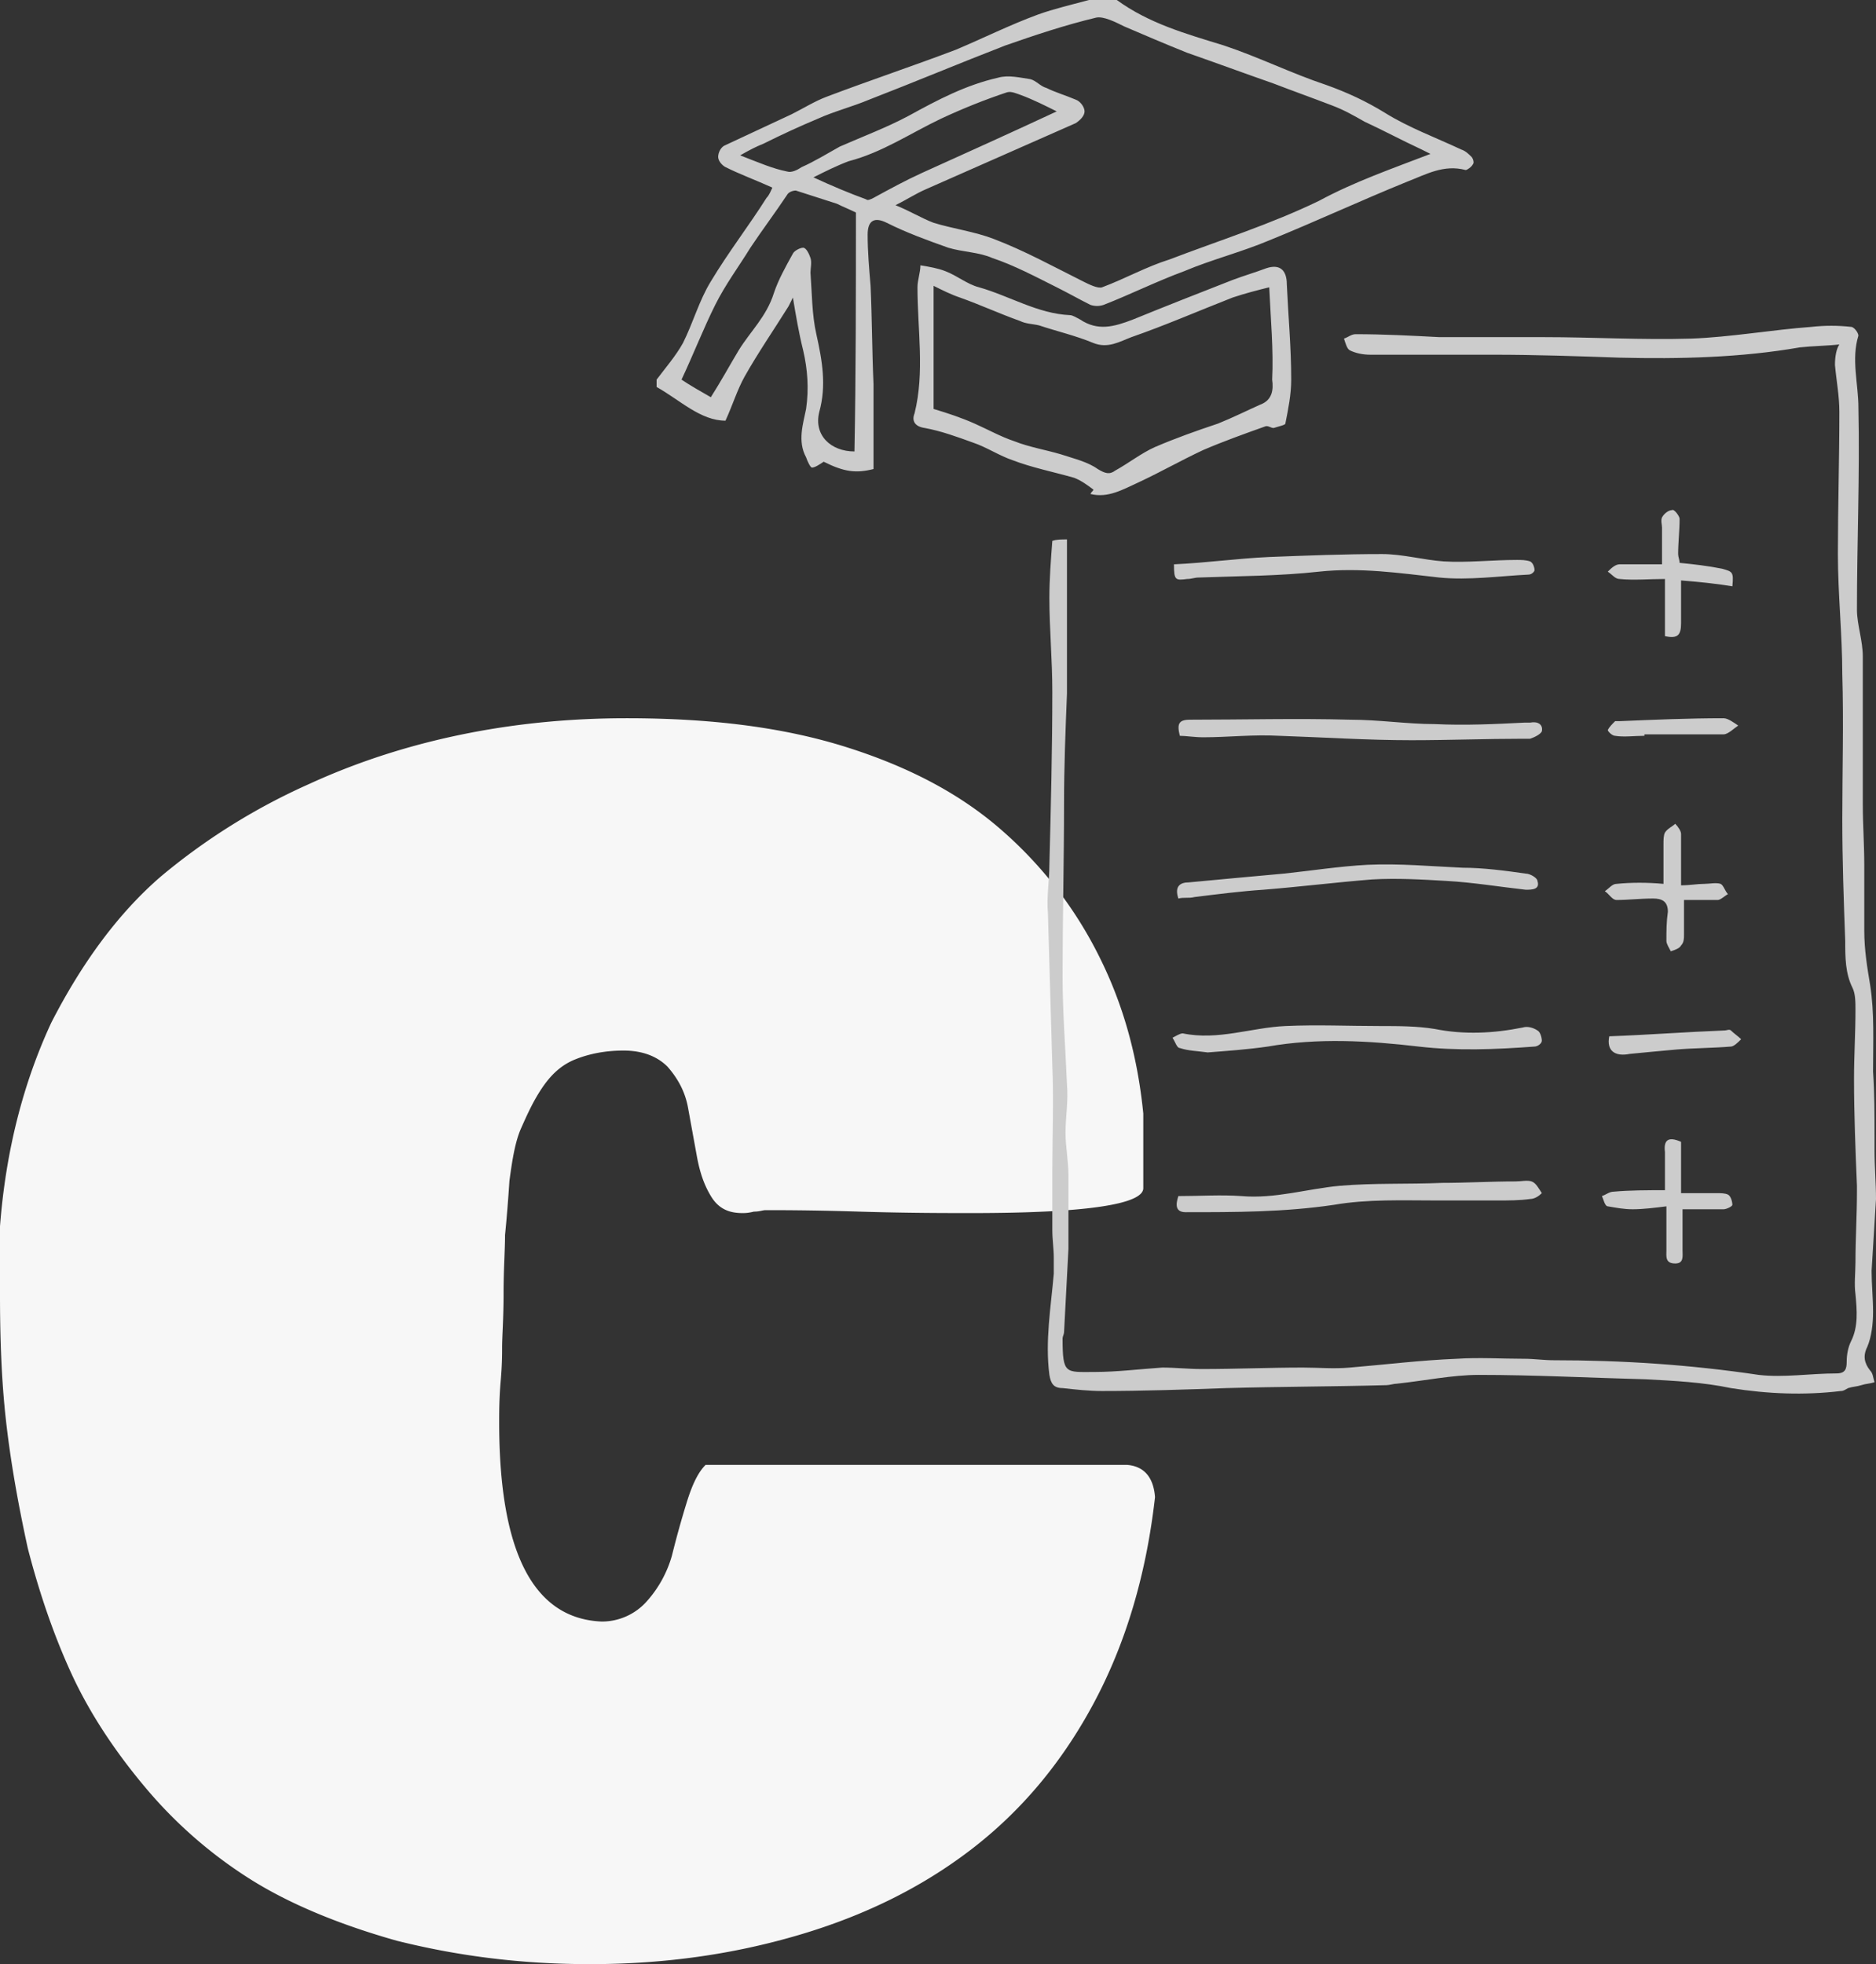
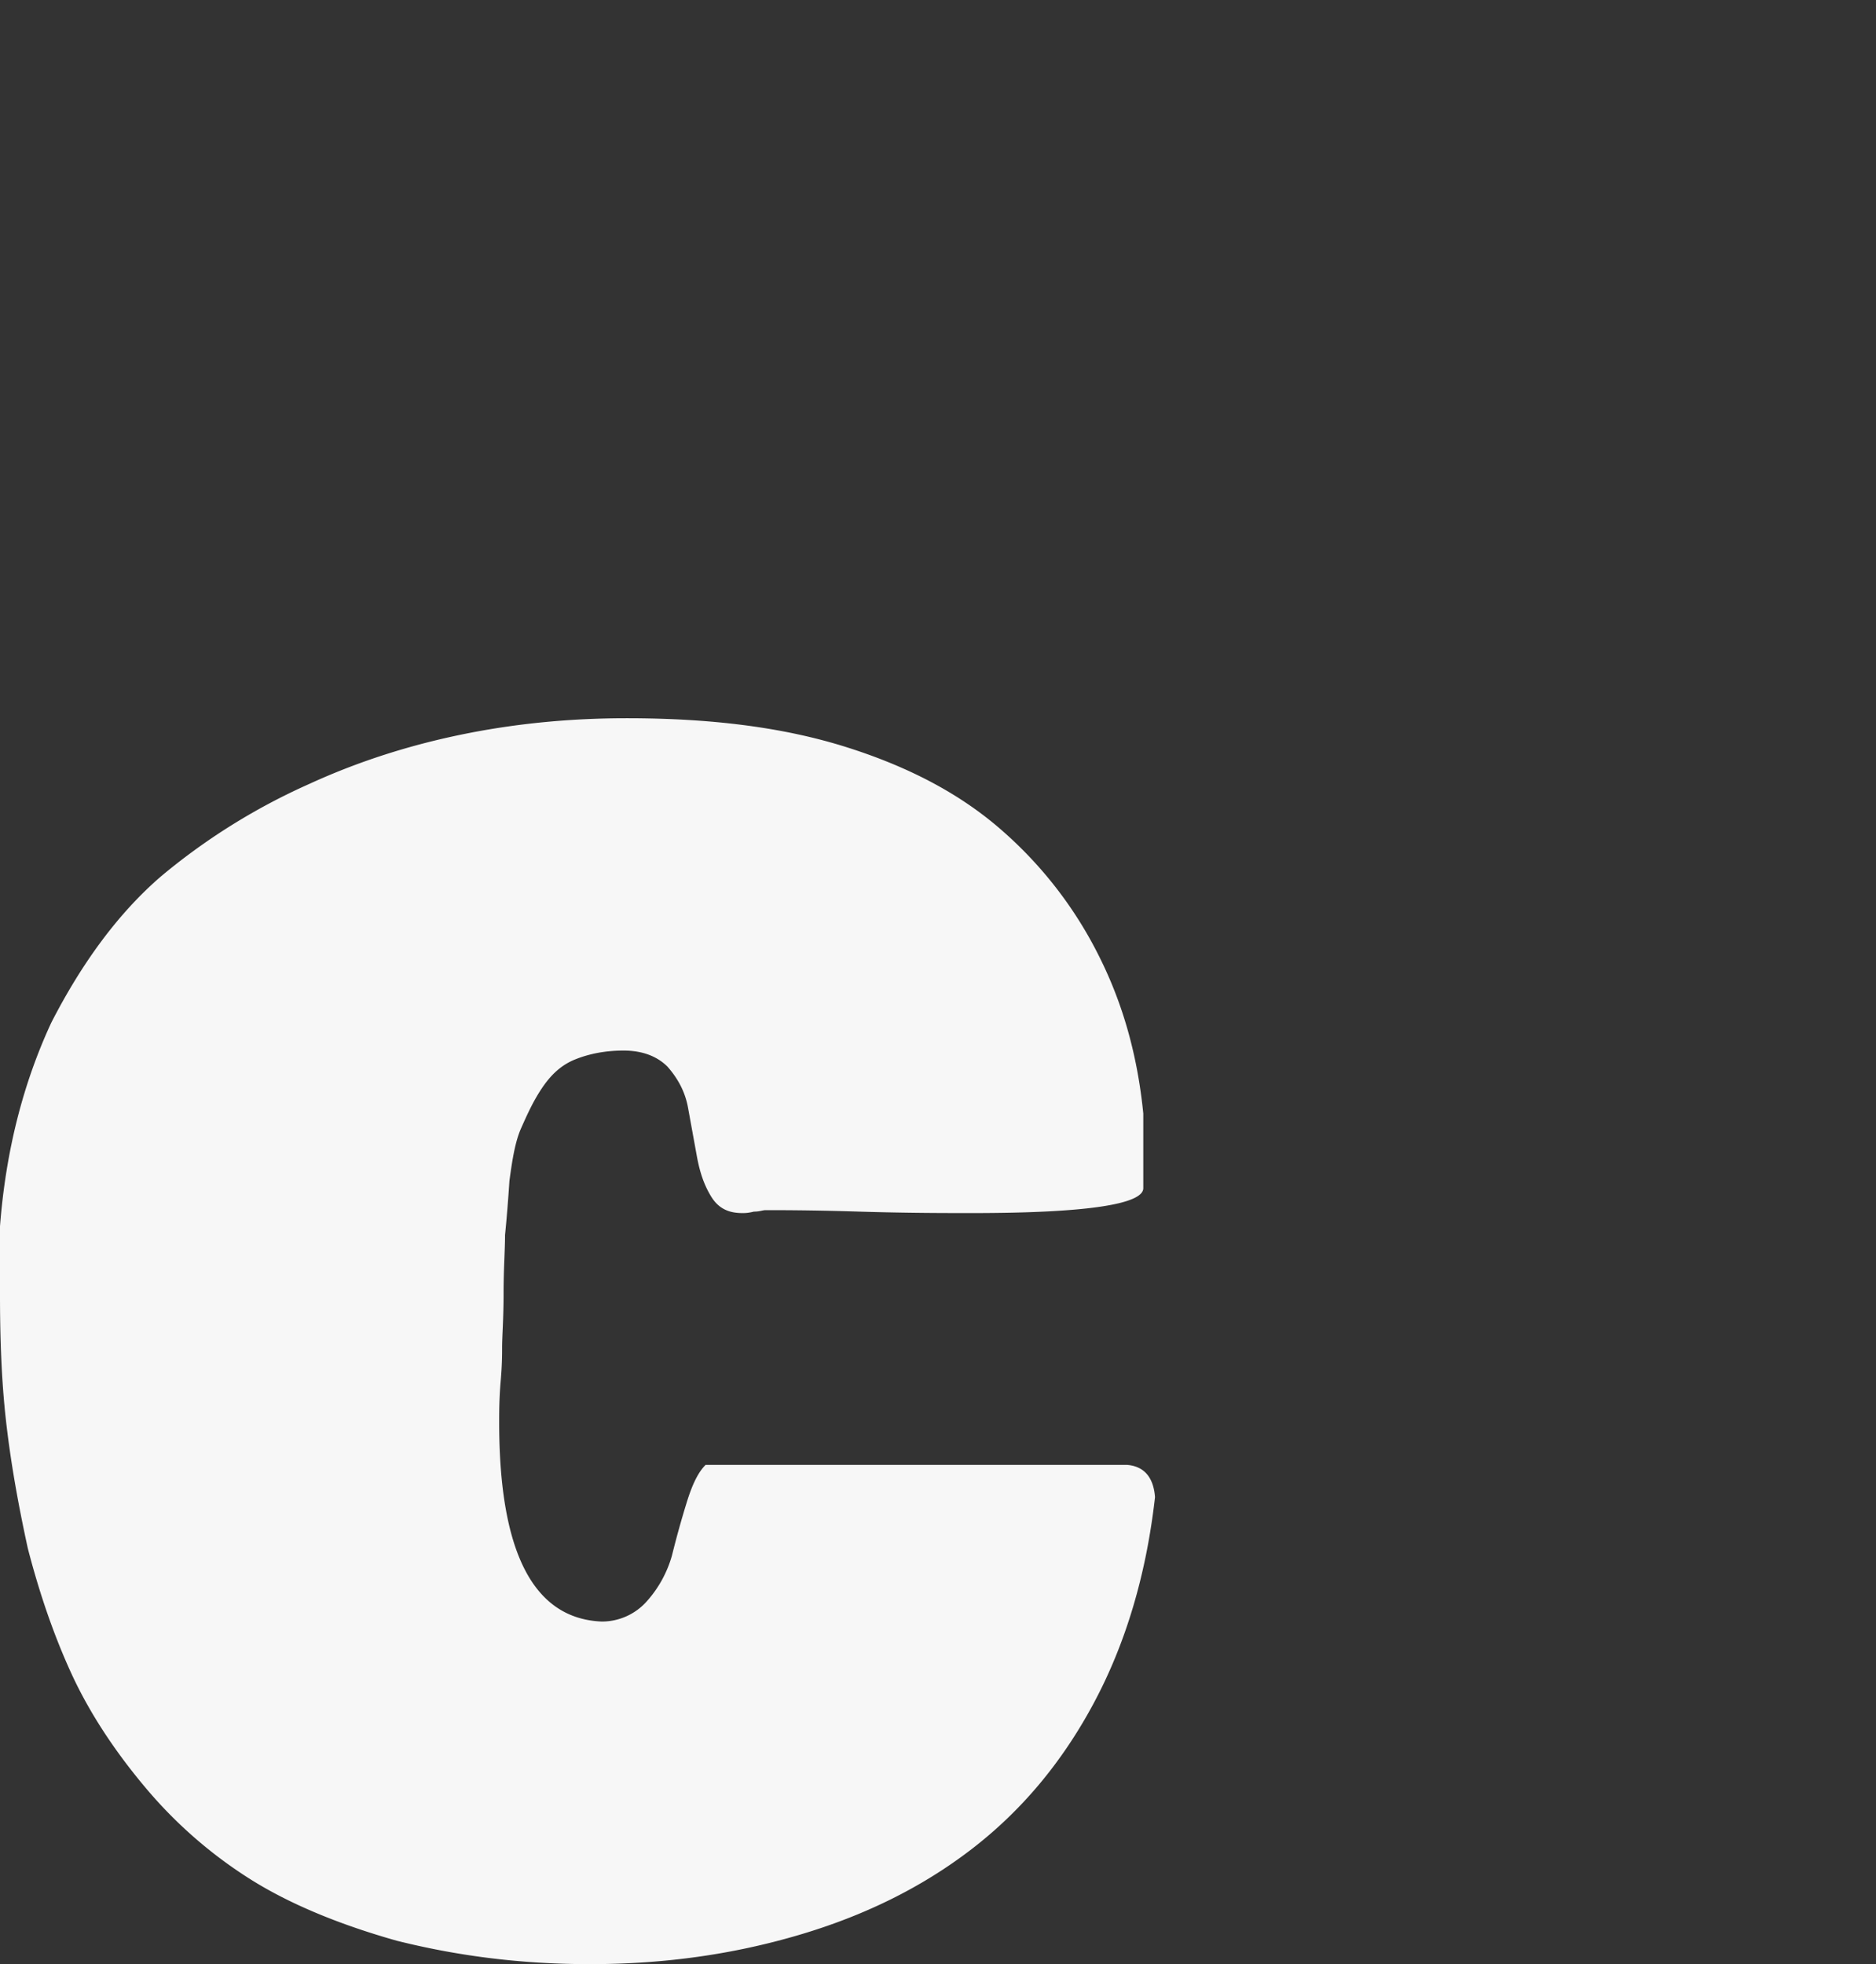
<svg xmlns="http://www.w3.org/2000/svg" width="128" height="134" fill="none">
  <rect width="100%" height="100%" fill="#333333" stroke="none" />
  <g clip-path="url(#a)">
    <path fill="#F7F7F7" d="M76.91 99.94H48.142c-.5.499-.899 1.299-1.298 2.597-.4 1.298-.7 2.397-.999 3.596a7.89 7.89 0 0 1-1.698 3.096 4.095 4.095 0 0 1-3.096 1.398c-4.695-.199-6.992-4.794-6.992-13.584 0-.699 0-1.598.1-2.796.1-1.099.1-1.898.1-2.297 0-.8.1-1.998.1-3.696 0-1.698.1-2.997.1-3.996.1-.998.2-2.197.3-3.695.199-1.498.399-2.697.798-3.596.4-.899.8-1.798 1.398-2.697.6-.899 1.299-1.598 2.298-1.997.999-.4 2.097-.6 3.296-.6 1.298 0 2.297.4 2.996 1.099.7.8 1.199 1.698 1.399 2.797l.6 3.296c.199 1.099.498 1.998.998 2.797.5.799 1.199 1.098 2.097 1.098.2 0 .4 0 .8-.1.399 0 .599-.1.799-.1.998 0 3.196 0 6.392.1 3.296.1 5.793.1 7.691.1 7.79 0 11.686-.599 11.686-1.698v-5.094c-.4-3.995-1.398-7.49-2.996-10.687a27.91 27.91 0 0 0-6.493-8.49c-2.796-2.497-6.292-4.395-10.687-5.793C53.437 49.599 48.443 49 42.75 49c-3.496 0-7.092.3-10.688.999-3.595.699-7.291 1.798-10.987 3.496a42.998 42.998 0 0 0-10.088 6.292c-2.897 2.497-5.394 5.893-7.491 9.989C1.598 73.87.4 78.466 0 83.659v4.695c0 2.896.1 5.793.4 8.49.3 2.697.799 5.593 1.498 8.789.799 3.097 1.798 5.993 2.996 8.59 1.199 2.597 2.897 5.194 4.994 7.691a30.75 30.75 0 0 0 7.192 6.293c2.697 1.698 6.093 3.096 9.988 4.195 3.995.999 8.29 1.598 13.185 1.598 5.194 0 9.888-.699 14.283-1.998 4.395-1.298 8.29-3.196 11.686-5.793 3.396-2.597 6.193-5.893 8.39-9.988 2.198-4.095 3.596-8.79 4.195-14.084-.1-1.298-.699-2.097-1.898-2.197Z" />
-     <path fill="#CCC" d="M76.2 0c2.2 1.6 4.7 2.3 7.3 3.1 2.4.8 4.6 1.9 7 2.7 1.4.5 2.7 1.1 4 1.9 1.6 1 3.5 1.7 5.2 2.5.3.1.5.3.7.5.1.1.2.4.1.5-.1.2-.4.4-.5.4-1.5-.4-2.7.3-4 .8-3.2 1.3-6.2 2.7-9.4 4-1.9.8-3.9 1.3-5.8 2.1-1.9.7-3.7 1.6-5.5 2.3-.3.1-.6.1-.9 0-.8-.4-1.5-.8-2.3-1.2-1.4-.7-2.9-1.5-4.4-2-.9-.4-2-.4-3-.7-1.4-.5-2.8-1-4.2-1.7-.8-.4-1.3-.2-1.3.8 0 1.2.1 2.3.2 3.5.1 2.2.1 4.5.2 6.7V32c-1.2.3-2 .2-3.4-.5-.3.2-.6.4-.8.4-.1 0-.3-.4-.4-.7-.6-1.1-.2-2.3 0-3.3.2-1.4.1-2.7-.2-4-.3-1.2-.5-2.4-.7-3.6l-.3.6c-1 1.6-2.1 3.2-3 4.8-.5.9-.8 1.9-1.3 3-1.7 0-3.1-1.4-4.7-2.3v-.5c.6-.8 1.3-1.6 1.8-2.5.7-1.4 1.1-2.9 1.9-4.2 1.2-2 2.6-3.8 3.8-5.7.2-.2.3-.5.4-.7-1.1-.5-2.2-.9-3.2-1.4-.2-.1-.5-.4-.5-.7 0-.3.2-.7.5-.8L54 7.8c.8-.4 1.6-.9 2.4-1.2 2.9-1.1 5.9-2.1 8.8-3.2 1.9-.8 3.7-1.7 5.6-2.4 1.1-.4 2.4-.7 3.5-1h1.9Zm21.4 10.5-.6-.3c-1.3-.6-2.6-1.3-3.9-1.9-.7-.4-1.4-.8-2.2-1.1-1.3-.5-2.7-1-4-1.5-2-.7-3.9-1.4-5.9-2.1-1.5-.6-2.9-1.2-4.3-1.8-.6-.3-1.4-.7-1.9-.6-2.1.5-4.2 1.2-6.2 1.9-3.1 1.2-6.2 2.5-9.3 3.7-1.2.5-2.4.8-3.5 1.3-1.2.5-2.5 1.1-3.7 1.7-.5.2-.9.4-1.6.8 1.3.5 2.2.9 3.2 1.1.3.1.7-.1 1-.3.9-.4 1.7-.9 2.6-1.4 1.6-.7 3.2-1.3 4.7-2.1 2-1.1 3.9-2.1 6.1-2.6.7-.2 1.5 0 2.2.1.4.1.7.5 1.1.6.6.3 1.3.5 2 .8.3.1.6.5.6.8 0 .3-.3.6-.6.8l-10.2 4.5c-.7.3-1.3.7-2.1 1.1 1 .4 1.8.9 2.6 1.2 1.3.4 2.8.6 4.1 1.1 2.1.8 4.1 1.9 6.1 2.9.4.2 1 .5 1.3.4 1.6-.6 3-1.4 4.6-1.9 3.4-1.3 6.9-2.4 10.2-4 2.4-1.3 5-2.2 7.6-3.2Zm-39.2 4c-.4-.2-.9-.4-1.3-.6-.9-.3-1.9-.6-2.8-.9-.2 0-.5.1-.6.3-.8 1.2-1.7 2.4-2.5 3.6-.8 1.3-1.7 2.5-2.4 3.9-.8 1.6-1.5 3.4-2.3 5.1.6.4 1.3.8 2 1.2.7-1.1 1.3-2.2 1.9-3.2.8-1.3 1.9-2.3 2.4-3.9.3-.9.8-1.8 1.3-2.7.1-.2.5-.4.7-.4.2 0 .4.4.5.7.1.3 0 .7 0 1 .1 1.4.1 2.9.4 4.2.4 1.8.7 3.5.2 5.3-.4 1.6.8 2.7 2.4 2.7.1-5.3.1-10.7.1-16.3Zm-2.9-2.4c1.3.6 2.5 1.1 3.6 1.5.1.1.3 0 .5-.1 1.1-.6 2.2-1.2 3.3-1.7 3.1-1.4 6.2-2.8 9.2-4.2-.8-.4-1.6-.8-2.4-1.1-.3-.1-.7-.3-1-.2-1.5.5-3 1.1-4.5 1.8-2.1 1-4 2.3-6.3 2.9-.8.3-1.6.7-2.4 1.1Zm69.7 12.8c.1 1.1.3 2.1.3 3.2 0 3.2-.1 6.5-.1 9.7 0 2.7.3 5.5.3 8.2.1 3.3 0 6.6 0 9.9 0 2.8.1 5.6.2 8.3 0 1.1 0 2.2.5 3.2.2.4.2 1 .2 1.5 0 1.6-.1 3.1-.1 4.7 0 2.4.1 4.9.2 7.3v.4c0 1.6-.1 3.2-.1 4.8 0 .7-.1 1.5 0 2.2.1 1.1.2 2.2-.3 3.2-.2.4-.3.9-.3 1.4 0 .5-.1.8-.7.8-1.8 0-3.6.3-5.3.1-4.7-.7-9.3-1-14-1-.7 0-1.3-.1-2-.1-1.5 0-3.1-.1-4.6 0-2.5.1-4.9.4-7.3.6-1.1.1-2.1 0-3.2 0-2.3 0-4.6.1-6.9.1-.9 0-1.8-.1-2.7-.1-1.5.1-3.1.3-4.6.3-2 0-2.2.2-2.2-2.3 0-.1.1-.3.1-.4l.3-5.7v-5c0-1-.2-2-.2-2.9 0-1.1.2-2.2.1-3.3-.1-2.5-.3-4.9-.3-7.4 0-3.9.1-7.9.1-11.8 0-2.5.1-5 .2-7.5V36.8c-.4 0-.7 0-1 .1-.1 1.3-.2 2.6-.2 3.9 0 2.1.2 4.2.2 6.4 0 3.9-.1 7.9-.2 11.8 0 1.1-.2 2.2-.1 3.3.1 3.5.2 7 .3 10.4.1 2.4 0 4.8 0 7.2v4c0 .7.1 1.3.1 1.9v1.1c-.2 2.3-.6 4.6-.3 6.9.1.6.3.9.9.9.9.1 1.8.2 2.7.2 2.8 0 5.7-.1 8.5-.2 3.6-.1 7.3-.1 10.9-.2.2 0 .5-.1.7-.1 1.9-.2 3.8-.6 5.6-.6 3.8 0 7.6.2 11.4.3 1.9.1 3.9.2 5.8.6 2.5.4 5 .5 7.5.2.2 0 .3-.1.5-.2.3-.1.6-.1.9-.2.3-.1.6-.1.9-.2-.1-.3-.1-.6-.3-.8-.4-.5-.5-1-.2-1.6.3-.7.4-1.6.4-2.4 0-.9-.1-1.9-.1-2.8.1-1.6.2-3.3.3-4.9 0-1.1-.1-2.2-.1-3.3v-.9c0-1.5 0-3-.1-4.5 0-2 .1-4-.2-5.9-.2-1.2-.4-2.4-.4-3.7V59c0-1.4-.1-2.7-.1-4.1V44.8c0-1.1-.4-2.2-.4-3.2 0-4.6.2-9.2.1-13.8 0-1.6-.5-3.3 0-4.9 0-.2-.3-.6-.5-.6-.9-.1-1.8-.1-2.7 0-2.7.2-5.5.7-8.2.8-3.4.1-6.7-.1-10.1-.1h-7.1c-1.9-.1-3.8-.2-5.7-.2-.3 0-.5.2-.8.3.1.3.2.7.4.8.4.2.9.3 1.4.3h8.4c2.9 0 5.7.1 8.6.2 4.1.1 8.3 0 12.3-.7.9-.1 1.8-.1 2.7-.2-.2.3-.3.8-.3 1.4Zm-50.6 8.5c-.4-.3-.8-.6-1.3-.8-1.4-.4-2.9-.7-4.2-1.2-.9-.3-1.8-.9-2.7-1.2-1.1-.4-2.2-.8-3.3-1-.7-.1-.9-.5-.7-1 .7-2.8.2-5.7.2-8.6 0-.5.2-1 .2-1.5.6.1 1.2.2 1.7.4.8.3 1.5.9 2.3 1.1 2.1.6 4 1.8 6.2 1.9.2 0 .5.2.7.3 1.2.8 2.3.5 3.6 0 2.2-.9 4.5-1.8 6.8-2.7.8-.3 1.5-.5 2.3-.8.9-.3 1.4.1 1.4 1.1.1 2.2.3 4.3.3 6.5 0 1-.2 2-.4 3 0 .1-.5.2-.8.3-.2 0-.4-.2-.6-.1-1.4.5-2.8 1-4.2 1.6-1.5.7-2.9 1.5-4.4 2.2-1.1.5-2.1 1.1-3.3.8.1-.2.2-.2.2-.3Zm12-13.8c-.8.2-1.6.4-2.5.7-2.3.9-4.6 1.9-6.9 2.7-.8.3-1.6.8-2.6.4-1.2-.5-2.5-.8-3.7-1.2-.4-.1-.9-.1-1.3-.3-1.4-.5-2.7-1.1-4.1-1.6-.6-.2-1.2-.5-1.8-.8v8.4c1 .3 1.9.6 2.8 1 .9.4 1.8.9 2.7 1.2 1 .4 2.2.6 3.2.9.9.3 1.8.5 2.5 1 .5.3.8.4 1.2.1.9-.5 1.8-1.2 2.7-1.6 1.4-.6 2.8-1.1 4.3-1.6 1-.4 2-.9 2.9-1.3.8-.3.9-1 .8-1.7.1-2-.1-4.1-.2-6.3Zm-.1 51.8c3.4-.6 6.9-.4 10.3 0 2.6.3 5.2.2 7.9 0 .2 0 .5-.2.5-.4s-.1-.6-.3-.7c-.3-.2-.7-.3-1-.2-2 .4-4 .5-6 .1-1.2-.2-2.5-.2-3.7-.2-2.2 0-4.3-.1-6.5 0-2.3.1-4.6 1-7 .5-.2 0-.5.2-.7.3.2.3.3.7.5.7.6.2 1.2.2 1.9.3 1.3-.1 2.7-.2 4.1-.4Zm-5.6 11.3c3.4 0 6.7 0 10.1-.5 2.3-.4 4.7-.3 7-.3h4.2c.7 0 1.5 0 2.2-.1.3 0 .6-.2.8-.4-.2-.3-.4-.7-.7-.8-.3-.1-.7 0-1.1 0-1.7 0-3.4.1-5 .1-2.3.1-4.7 0-7 .2-2.2.2-4.4.9-6.7.7-1.4-.1-2.8 0-4.3 0-.2.6-.2 1.1.5 1.1Zm.6-21.5c1.6-.2 3.2-.4 4.7-.5 2.5-.2 4.9-.5 7.4-.7 1.7-.1 3.4 0 5.1.1 1.8.1 3.6.4 5.4.6.4 0 1 0 .8-.6 0-.2-.5-.5-.8-.5-1.4-.2-2.9-.4-4.3-.4-2.2-.1-4.3-.3-6.5-.2-1.9.1-3.8.4-5.7.6-2.2.2-4.4.4-6.5.6-.5 0-1 .2-.7 1.1.4-.1.7 0 1.1-.1Zm.6-10.9c1.7 0 3.4-.2 5.2-.1 3 .1 6 .3 9 .3 2.5 0 5.1-.1 7.6-.1h.5c.3-.1.7-.3.8-.5.1-.5-.3-.7-.8-.6h-.4c-2 .1-4 .2-6.1.1-1.9 0-3.8-.3-5.8-.3-3.6-.1-7.3 0-10.9 0-.8 0-.9.3-.7 1.1.4 0 1 .1 1.6.1ZM81 39.5c.3 0 .5-.1.8-.1 2.7-.1 5.5-.1 8.2-.4 2.8-.3 5.5.1 8.2.4 2 .2 4.1-.1 6.1-.2.2 0 .4-.2.4-.3 0-.2-.1-.5-.3-.6-.3-.1-.6-.1-.9-.1-1.7 0-3.4.2-5 .1-1.4-.1-2.8-.5-4.2-.5-2.6 0-5.1.1-7.7.2-2.2.1-4.3.4-6.5.5 0 1.1.1 1.1.9 1Zm29.3 20.8c-.3 0-.5.3-.8.5.3.2.5.6.8.6.8 0 1.6-.1 2.5-.1.6 0 1 .2 1 .9-.1.7-.1 1.3-.1 2 0 .2.2.5.3.7.3-.1.6-.2.7-.4.2-.2.2-.5.2-.7v-2.4h2.3c.2 0 .5-.3.7-.4-.2-.2-.3-.6-.5-.7-.3-.1-.8 0-1.1 0-.5 0-1 .1-1.6.1v-3.5c0-.2-.2-.5-.4-.7-.2.2-.5.3-.7.6-.1.2-.1.5-.1.8v2.7c-1.1-.1-2.2-.1-3.2 0Zm7.2-21.5c-1-.2-1.9-.3-2.9-.4 0-.2-.1-.4-.1-.6 0-.8.1-1.6.1-2.4 0-.2-.4-.7-.5-.6-.3 0-.6.3-.7.5-.1.2 0 .5 0 .7v2.5h-2.9c-.3 0-.6.3-.8.5.3.2.5.5.8.5 1 .1 2 0 3.1 0v3.9c.9.2 1.1-.1 1.1-.9v-2.9c1.2.1 2.3.2 3.5.4.1-1 0-1-.7-1.2Zm-3.9 39.8v2.6c-1.2 0-2.4 0-3.5.1-.3 0-.5.2-.8.3.1.2.2.7.4.7.6.1 1.1.2 1.7.2.7 0 1.5-.1 2.3-.2v3c0 .4-.1.9.6.9.6 0 .5-.5.5-.9v-2.8h2.8c.2 0 .6-.2.6-.3 0-.2-.1-.6-.3-.7-.2-.1-.5-.1-.8-.1h-2.4v-3.5c-.9-.4-1.2-.1-1.1.7Zm-2.4-6.7c1-.1 2.1-.2 3.2-.3 1.2-.1 2.5-.1 3.7-.2.2 0 .5-.3.7-.5-.2-.2-.5-.4-.7-.6-.1-.1-.3 0-.4 0-2.6.1-5.2.3-7.9.4-.2 1 .4 1.4 1.4 1.2Zm1-21.8h5.4c.3 0 .7-.4 1-.6-.3-.2-.7-.5-1-.5-2.4 0-4.7.1-7.1.2h-.3c-.2.2-.4.4-.5.6 0 .1.3.4.5.4.6.1 1.3 0 2 0v-.1Z" />
  </g>
  <defs>
    <clipPath id="a">
      <path fill="#fff" d="M0 0h128v134H0z" />
    </clipPath>
  </defs>
</svg>